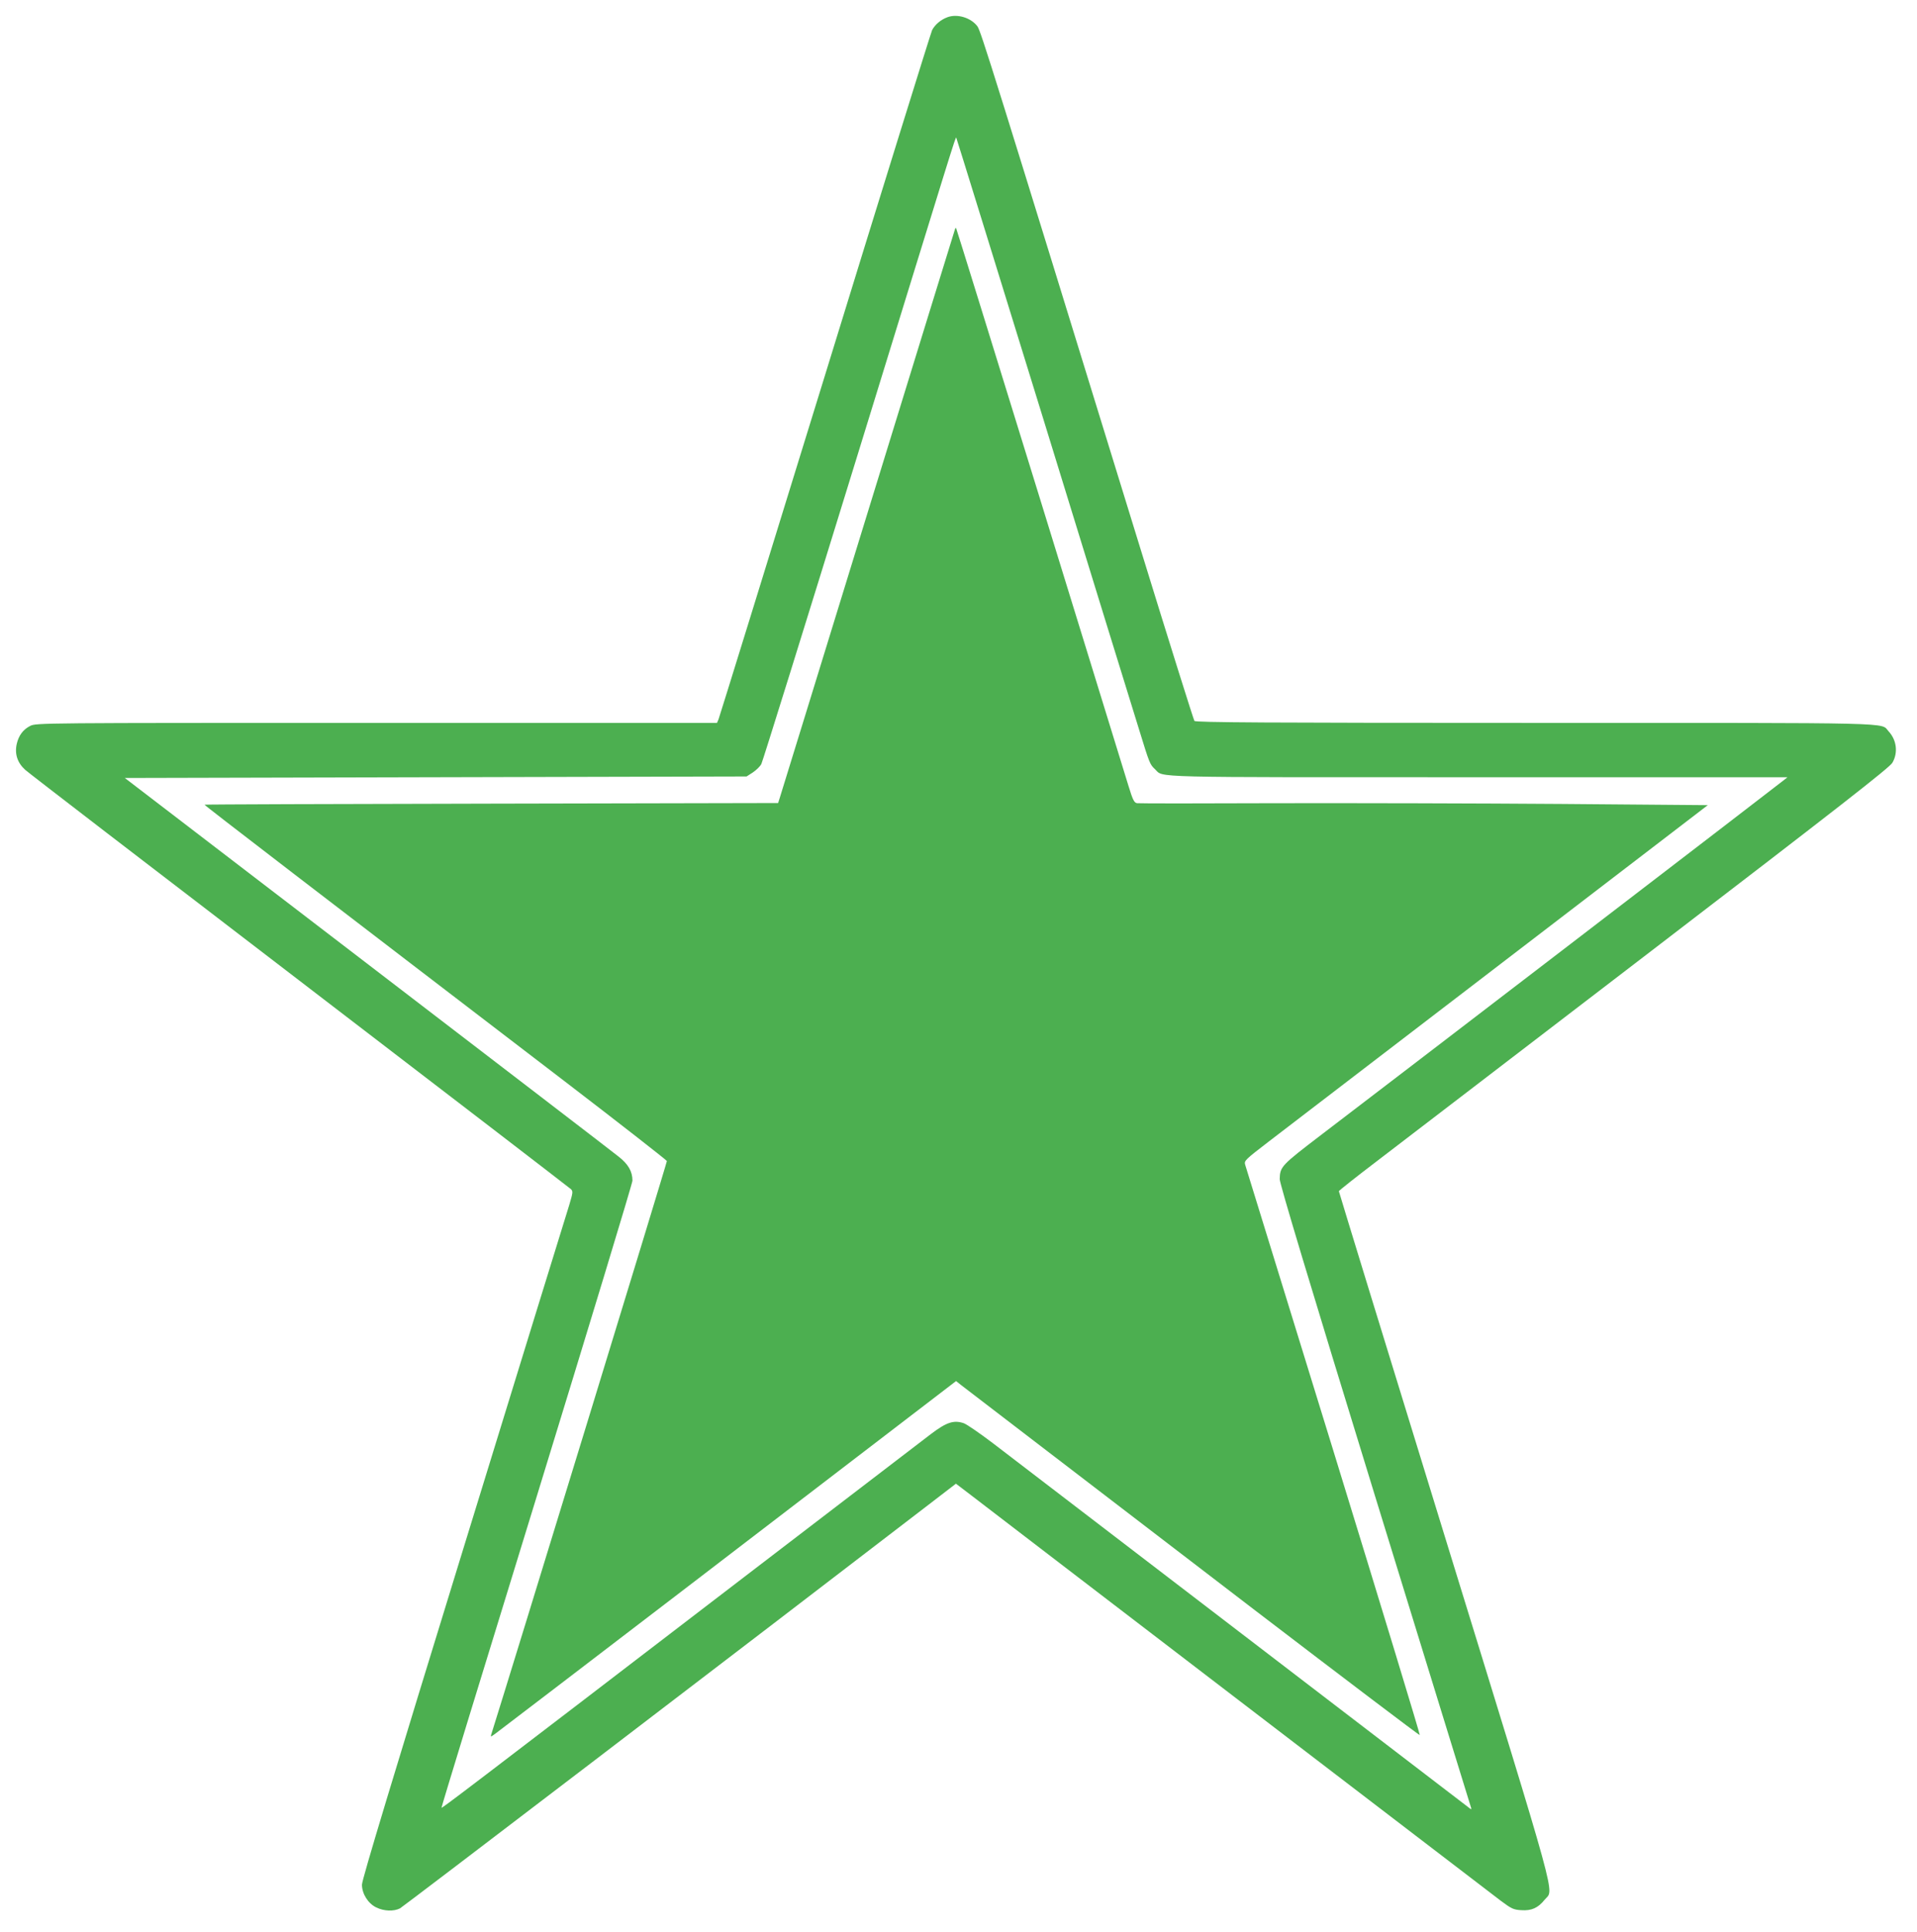
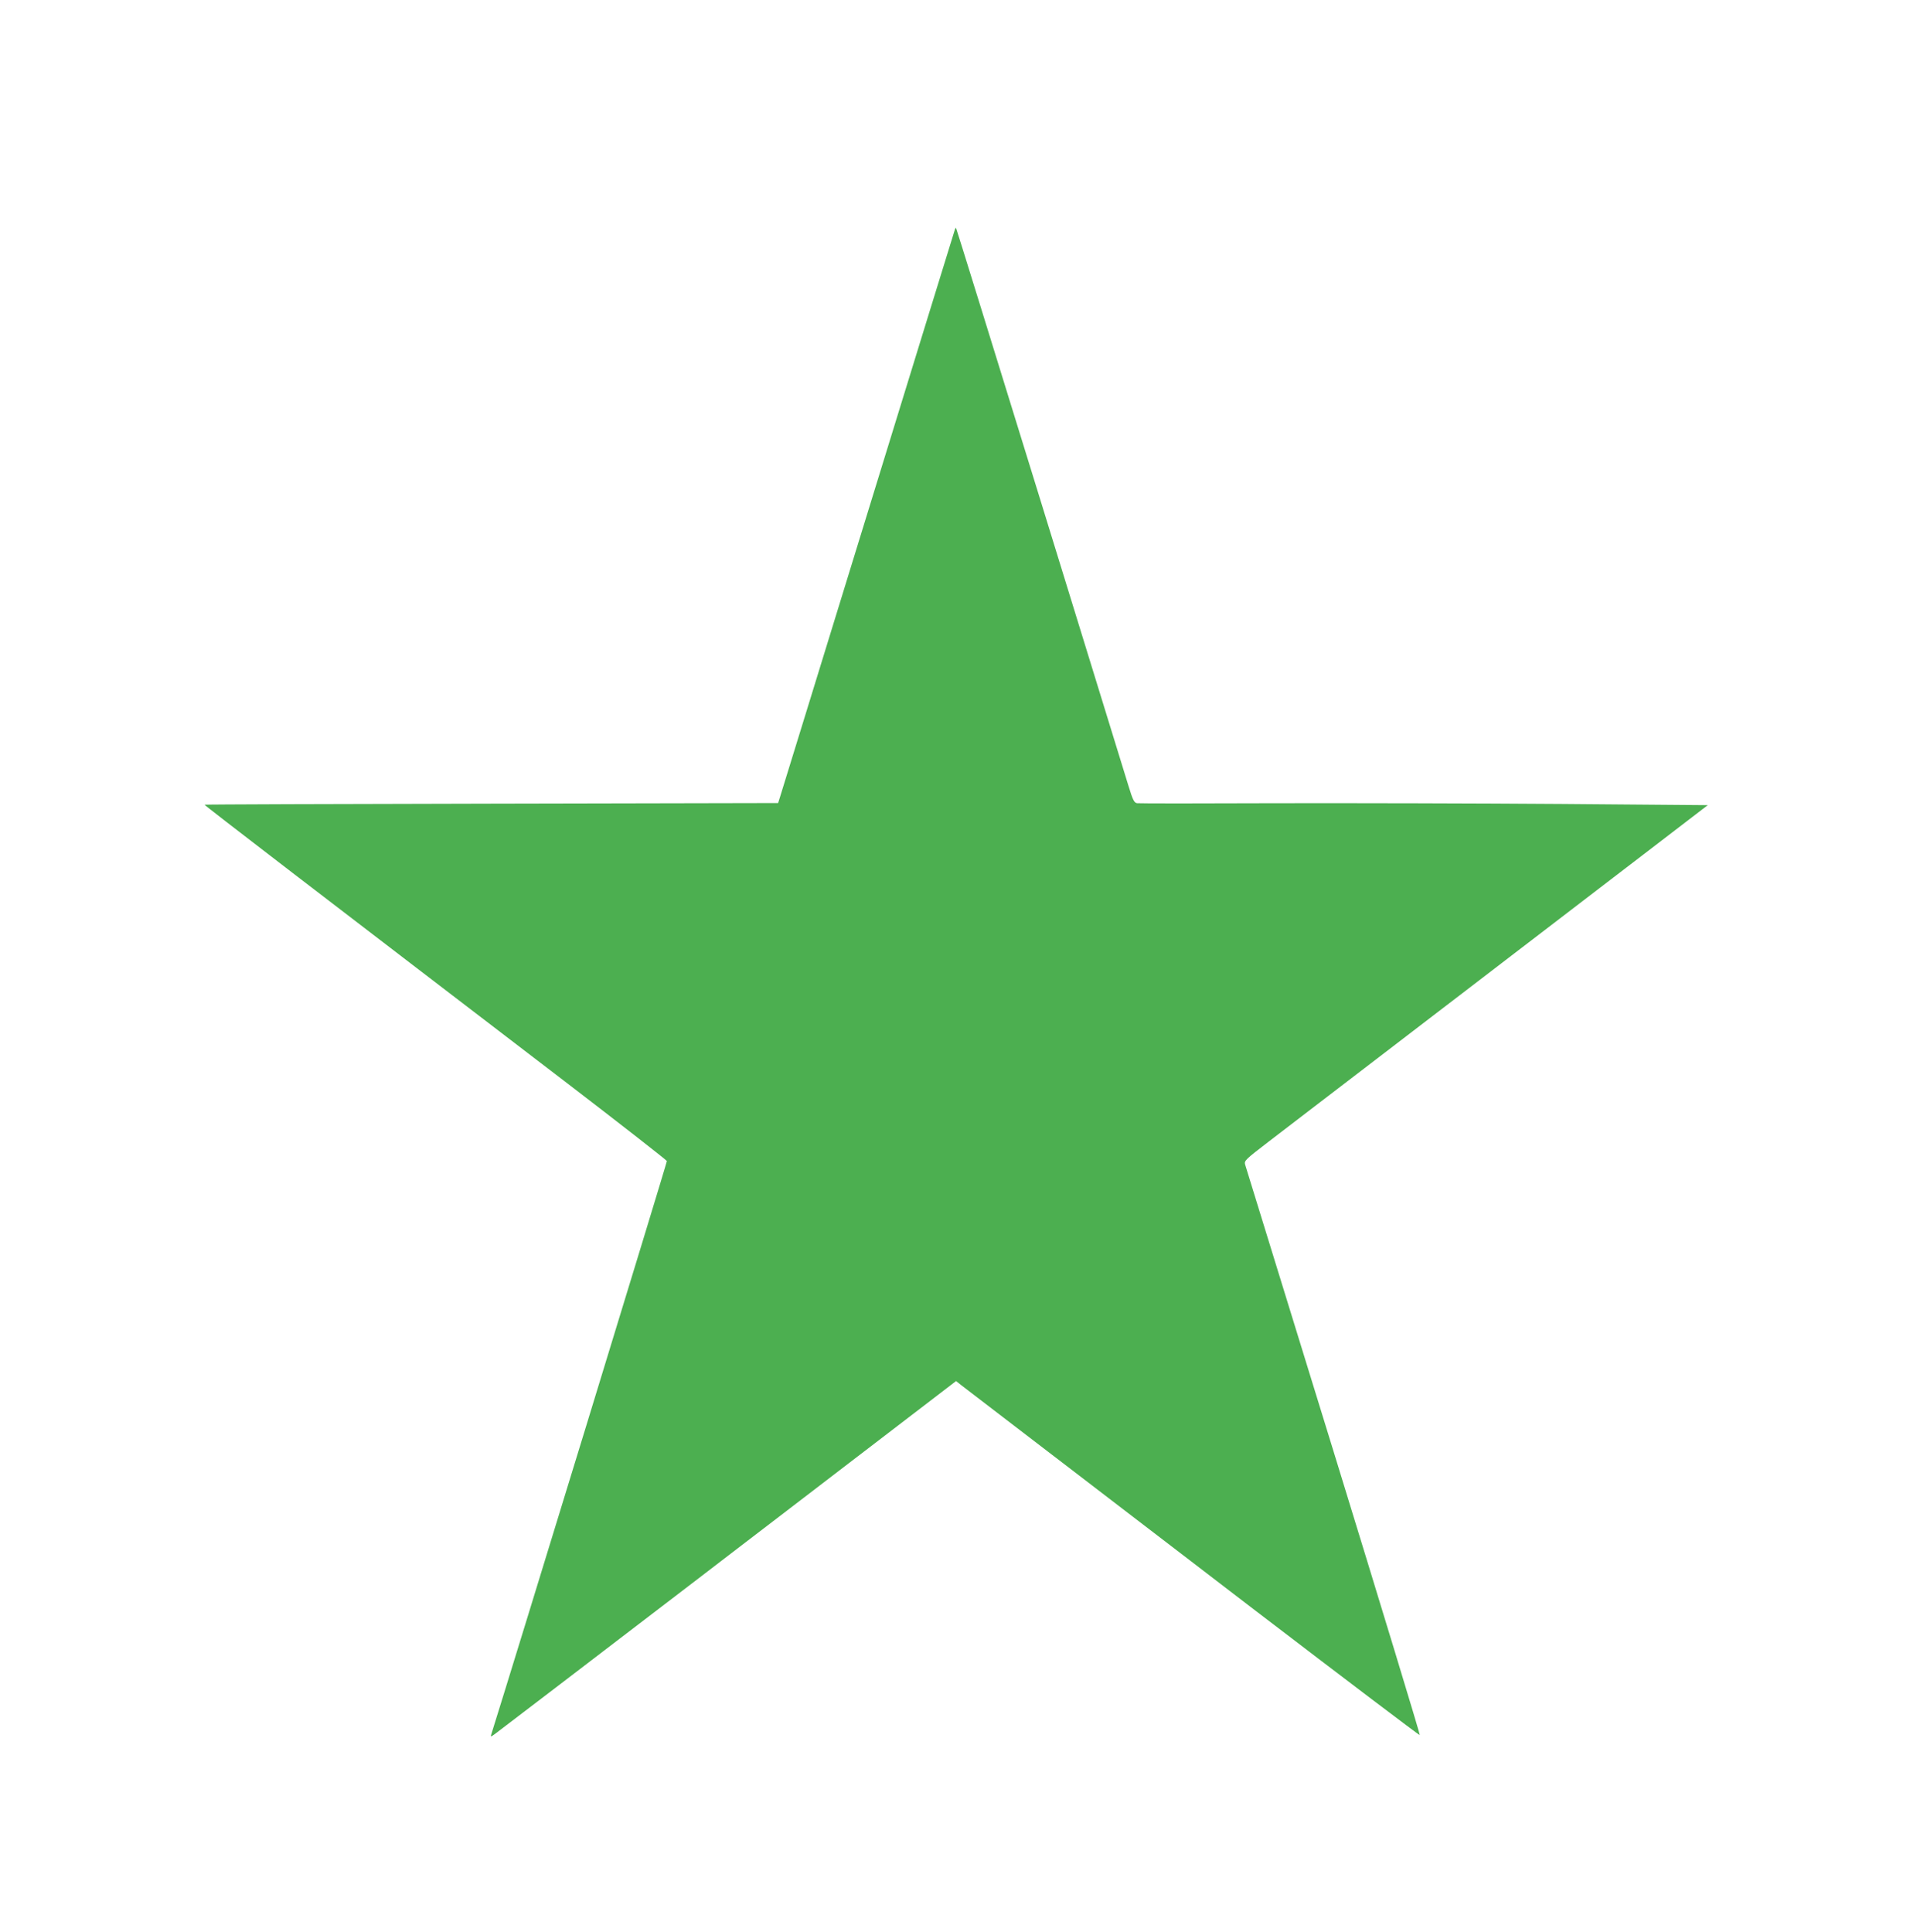
<svg xmlns="http://www.w3.org/2000/svg" version="1.0" width="1270pt" height="1280pt" viewBox="0 0 1270 1280" preserveAspectRatio="xMidYMid meet">
  <g transform="translate(0,1280) scale(0.1,-0.1)" fill="#4caf50" stroke="none">
-     <path d="M6277 12686 c-44 -16 -83 -49 -102 -86 -7 -14 -327 -1043 -709 -2285 -383 -1243 -701 -2270 -706 -2282 l-10 -23 -2255 0 c-2227 0 -2256 0 -2295 -20 -47 -24 -76 -63 -89 -119 -15 -66 4 -125 56 -172 15 -15 831 -642 1813 -1394 982 -752 1792 -1375 1802 -1384 15 -15 14 -22 -11 -106 -16 -49 -331 -1073 -701 -2275 -460 -1495 -673 -2198 -672 -2228 0 -61 41 -125 95 -151 51 -25 116 -27 157 -6 22 12 2207 1680 3484 2661 l199 153 101 -77 c56 -43 850 -652 1766 -1353 916 -701 1700 -1301 1743 -1334 71 -53 84 -59 135 -62 68 -5 112 15 155 69 62 77 111 -101 -662 2410 -386 1253 -701 2281 -701 2285 0 4 114 94 253 200 138 106 959 734 1822 1396 1234 946 1575 1212 1592 1243 39 67 28 151 -25 208 -56 60 108 56 -2340 56 -1788 0 -2252 3 -2259 13 -5 6 -168 525 -361 1152 -985 3198 -1054 3420 -1077 3451 -43 57 -133 84 -198 60z m633 -2656 c314 -1020 600 -1949 636 -2063 70 -228 72 -232 106 -264 60 -57 -82 -53 2143 -53 l2047 0 -29 -23 c-28 -24 -2691 -2066 -3058 -2345 -267 -204 -275 -212 -277 -295 0 -30 187 -654 631 -2098 348 -1130 634 -2060 637 -2068 3 -10 1 -11 -8 -4 -7 6 -686 525 -1508 1155 -822 629 -1566 1199 -1653 1266 -87 66 -174 126 -193 132 -66 22 -114 6 -218 -73 -52 -40 -609 -466 -1238 -948 -1890 -1449 -1999 -1531 -2003 -1527 -2 2 282 930 631 2063 348 1133 634 2075 634 2092 0 61 -28 110 -94 161 -33 27 -783 602 -1665 1278 l-1604 1229 2060 5 2059 5 42 27 c23 16 48 40 56 56 8 15 292 927 631 2027 652 2117 655 2128 660 2123 2 -2 260 -838 575 -1858z" />
    <path d="M6326 11279 c-3 -8 -262 -849 -576 -1869 -314 -1020 -576 -1872 -583 -1893 l-12 -38 -1899 -4 c-1044 -2 -1899 -5 -1901 -7 -3 -3 765 -592 2390 -1836 368 -282 671 -519 673 -525 2 -8 -1038 -3402 -1163 -3798 -7 -20 -4 -19 31 7 47 34 2333 1784 2753 2107 l295 226 35 -28 c71 -55 878 -673 1944 -1490 599 -458 1091 -831 1093 -828 3 3 -254 848 -571 1879 -318 1030 -581 1885 -586 1901 -7 26 -1 32 159 155 92 70 783 600 1536 1177 l1370 1050 -970 8 c-533 4 -1378 6 -1879 5 -500 -2 -920 -2 -932 0 -19 3 -28 20 -57 115 -19 62 -283 918 -586 1902 -304 985 -554 1792 -556 1794 -2 2 -6 -2 -8 -10z" />
  </g>
</svg>